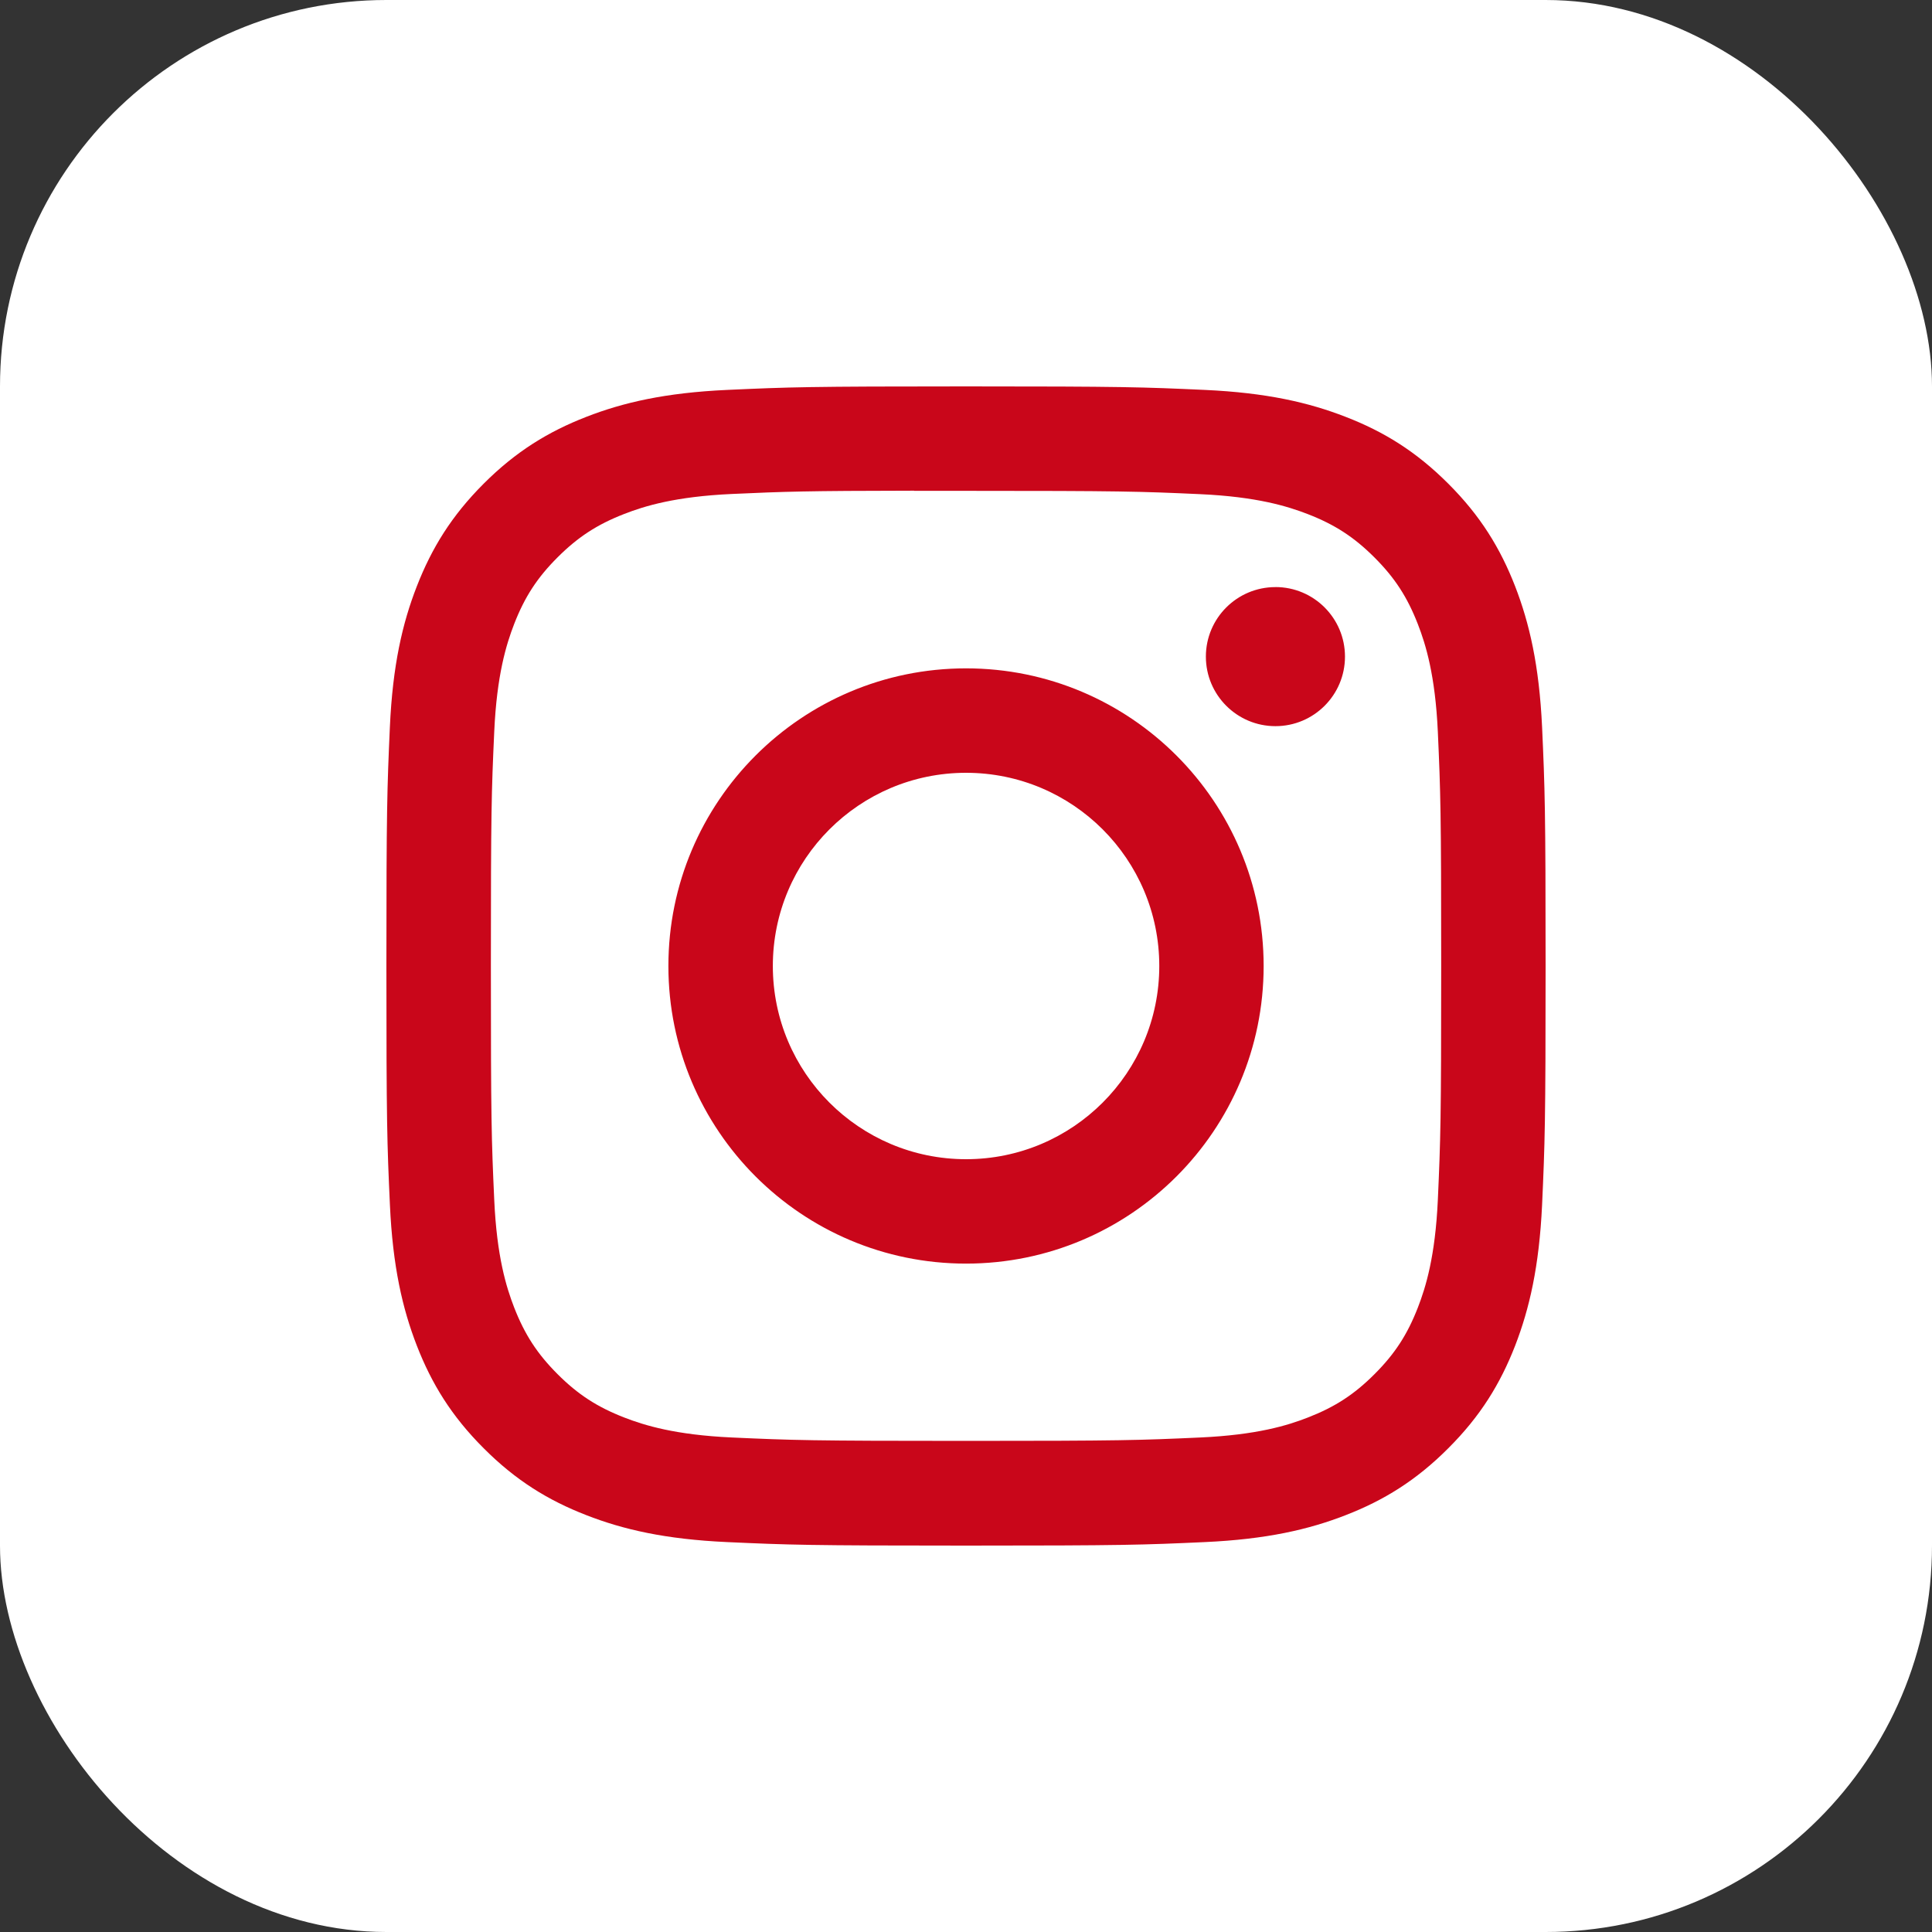
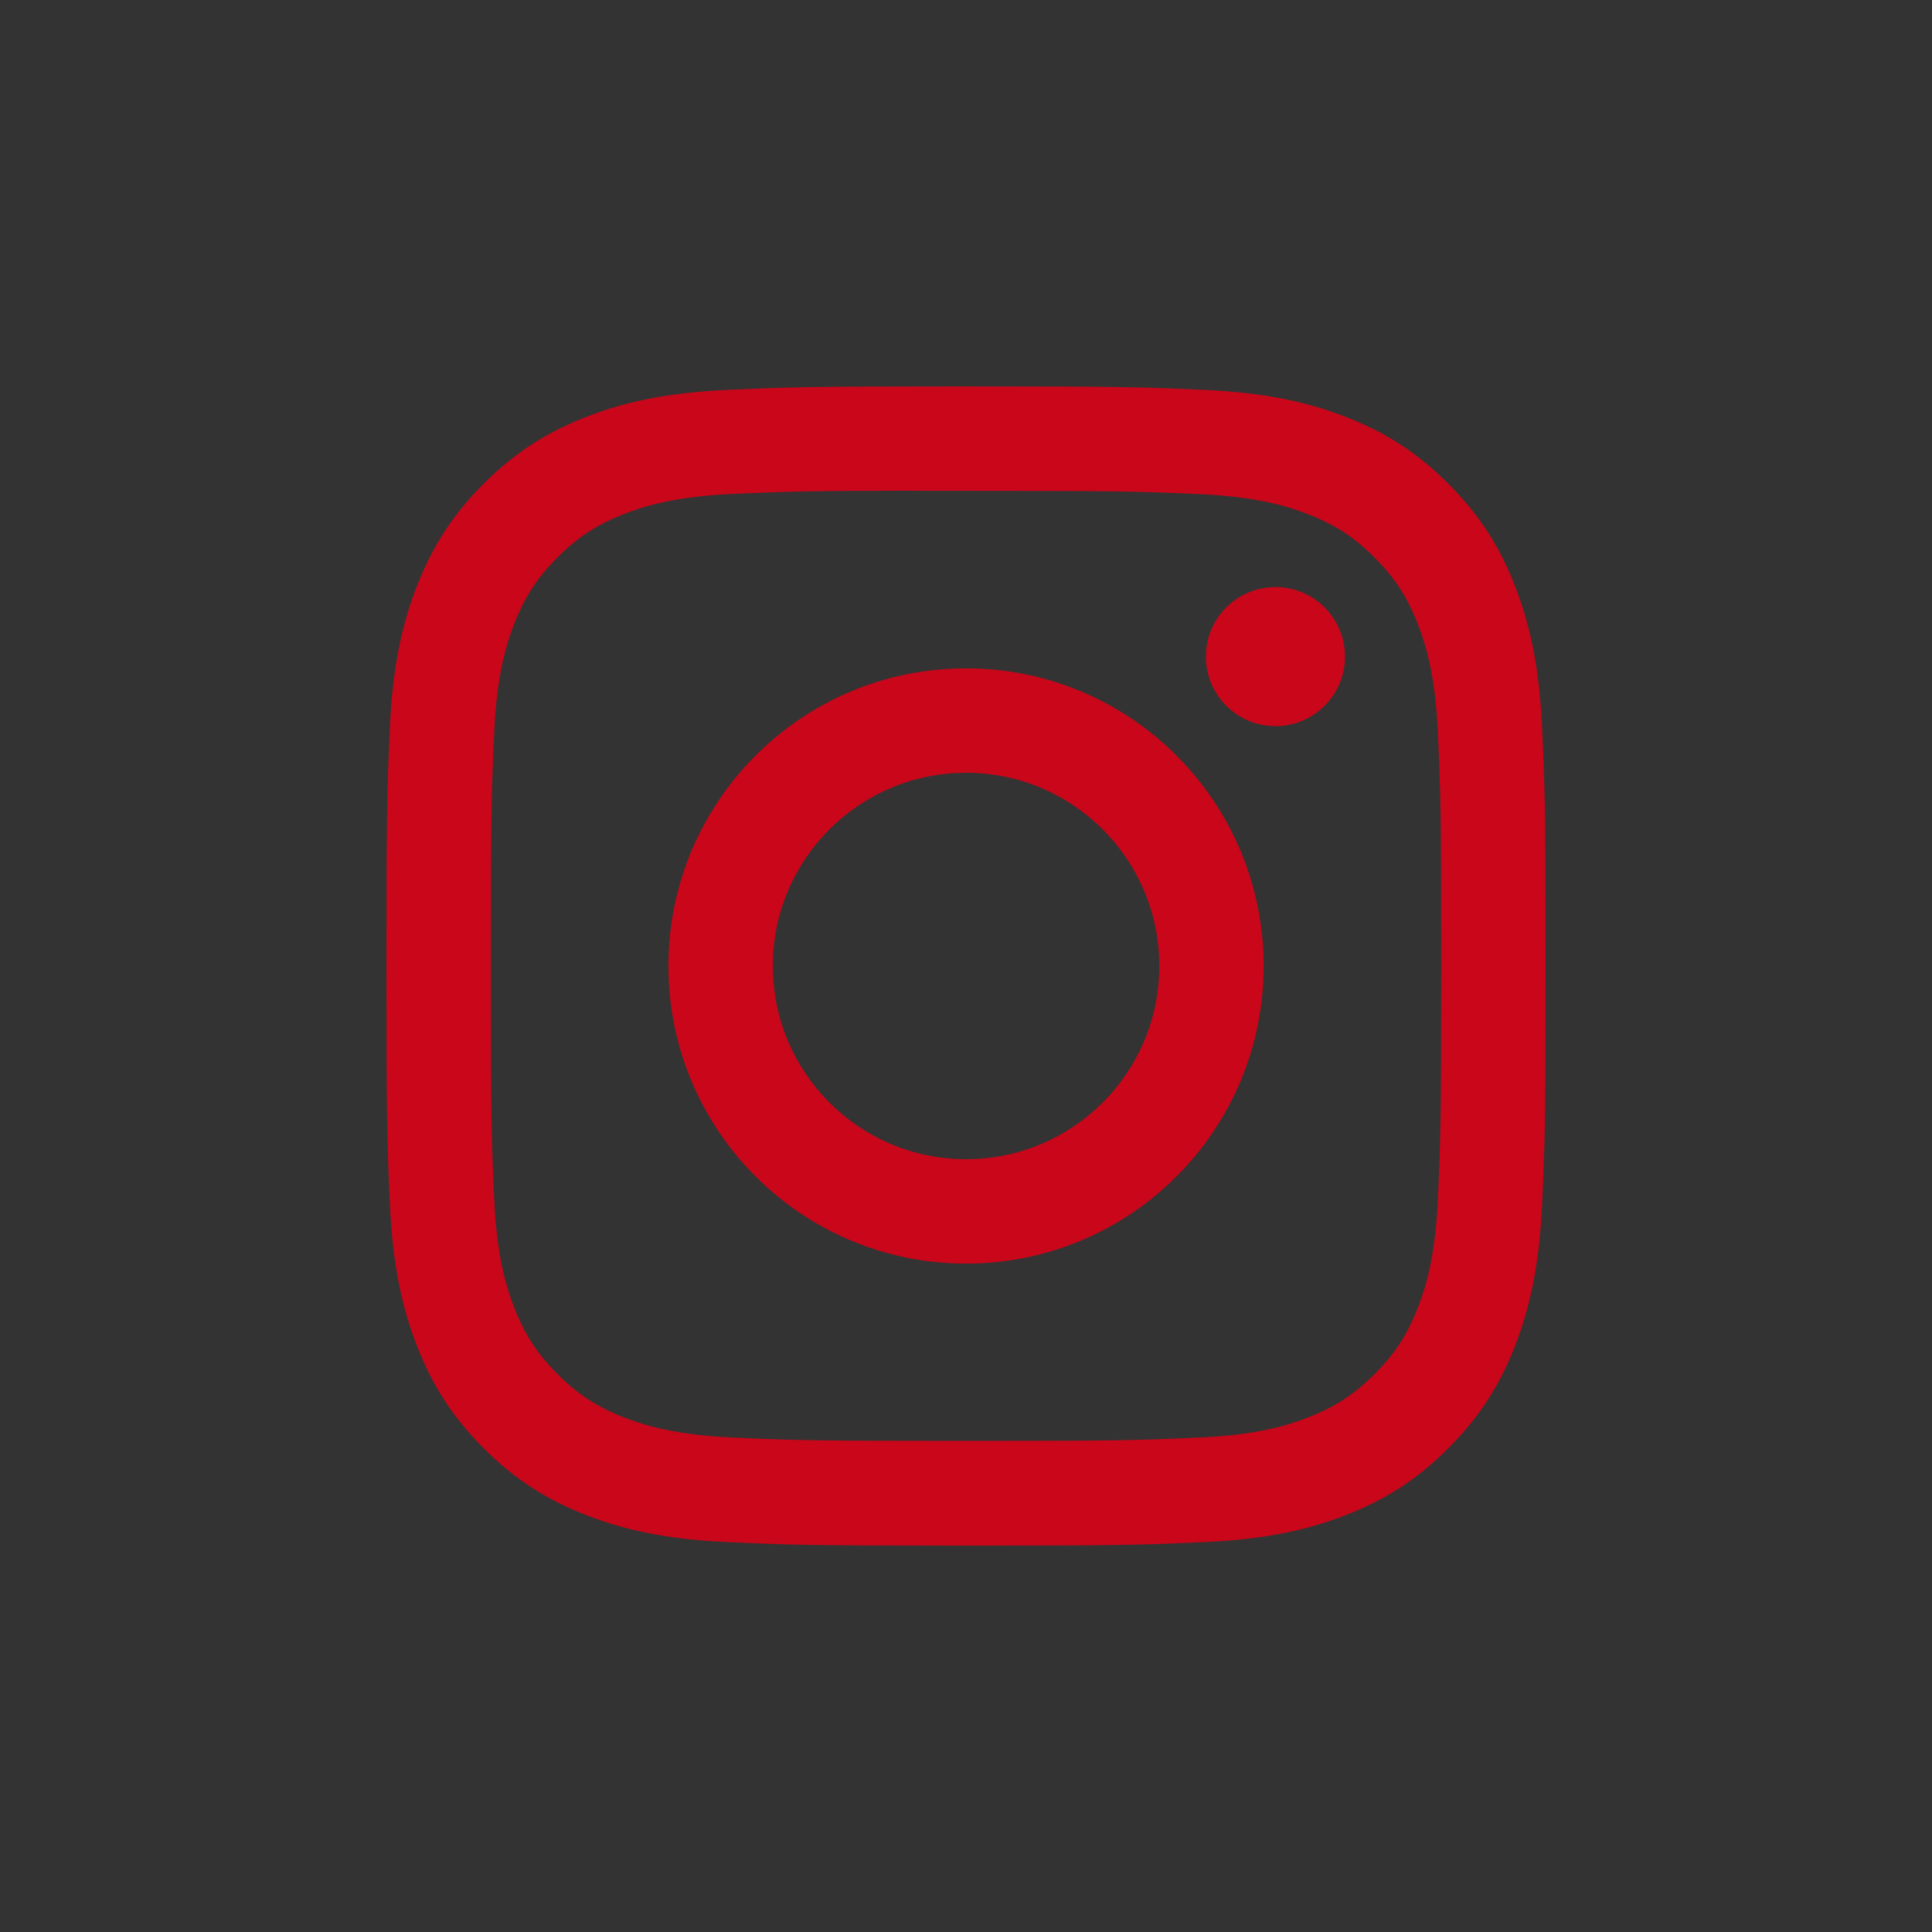
<svg xmlns="http://www.w3.org/2000/svg" width="50" height="50" viewBox="0 0 50 50" fill="none">
  <rect x="0" y="0" width="50" height="50" fill="#333333" stroke="none" />
-   <rect width="50" height="50" rx="10" fill="white" />
  <path d="M25.001 10C20.928 10 20.416 10.018 18.816 10.091C17.22 10.164 16.13 10.416 15.176 10.787C14.189 11.171 13.352 11.683 12.518 12.517C11.684 13.351 11.171 14.188 10.787 15.174C10.415 16.128 10.162 17.218 10.09 18.815C10.019 20.415 10 20.926 10 25C10 29.074 10.018 29.584 10.091 31.183C10.164 32.78 10.417 33.87 10.787 34.824C11.171 35.811 11.684 36.648 12.518 37.481C13.351 38.316 14.188 38.829 15.174 39.212C16.128 39.584 17.218 39.836 18.815 39.909C20.415 39.982 20.926 40 25 40C29.074 40 29.583 39.982 31.183 39.909C32.78 39.836 33.871 39.584 34.826 39.212C35.812 38.829 36.648 38.316 37.481 37.481C38.316 36.648 38.828 35.811 39.212 34.825C39.581 33.87 39.834 32.78 39.909 31.184C39.981 29.584 40 29.074 40 25C40 20.926 39.981 20.415 39.909 18.815C39.834 17.218 39.581 16.128 39.212 15.175C38.828 14.188 38.316 13.351 37.481 12.517C36.647 11.683 35.812 11.17 34.825 10.788C33.869 10.416 32.778 10.164 31.181 10.091C29.581 10.018 29.072 10 24.997 10H25.001ZM23.656 12.703C24.055 12.703 24.501 12.703 25.001 12.703C29.006 12.703 29.481 12.717 31.063 12.789C32.525 12.856 33.319 13.101 33.848 13.306C34.548 13.578 35.047 13.903 35.572 14.428C36.097 14.953 36.422 15.453 36.694 16.153C36.899 16.681 37.144 17.475 37.211 18.937C37.282 20.518 37.298 20.993 37.298 24.997C37.298 29 37.282 29.475 37.211 31.056C37.144 32.518 36.899 33.312 36.694 33.84C36.422 34.54 36.097 35.039 35.572 35.563C35.047 36.089 34.548 36.413 33.848 36.685C33.32 36.892 32.525 37.135 31.063 37.202C29.481 37.274 29.006 37.29 25.001 37.29C20.996 37.29 20.521 37.274 18.94 37.202C17.478 37.135 16.684 36.89 16.155 36.685C15.455 36.413 14.955 36.088 14.43 35.563C13.905 35.038 13.58 34.539 13.307 33.839C13.102 33.311 12.857 32.517 12.791 31.055C12.719 29.473 12.704 28.998 12.704 24.993C12.704 20.987 12.719 20.515 12.791 18.933C12.857 17.471 13.102 16.677 13.307 16.148C13.579 15.448 13.905 14.948 14.43 14.424C14.955 13.899 15.455 13.573 16.155 13.301C16.683 13.095 17.478 12.851 18.94 12.784C20.324 12.721 20.86 12.703 23.656 12.699V12.703ZM33.008 15.194C32.015 15.194 31.208 15.999 31.208 16.993C31.208 17.987 32.015 18.793 33.008 18.793C34.002 18.793 34.808 17.987 34.808 16.993C34.808 15.999 34.002 15.193 33.008 15.193V15.194ZM25.001 17.297C20.747 17.297 17.298 20.746 17.298 25C17.298 29.254 20.747 32.702 25.001 32.702C29.256 32.702 32.703 29.254 32.703 25C32.703 20.746 29.255 17.297 25.001 17.297H25.001ZM25.001 20C27.763 20 30.002 22.238 30.002 25C30.002 27.761 27.763 30 25.001 30C22.24 30 20.001 27.761 20.001 25C20.001 22.238 22.24 20 25.001 20Z" fill="#C9061A" />
</svg>